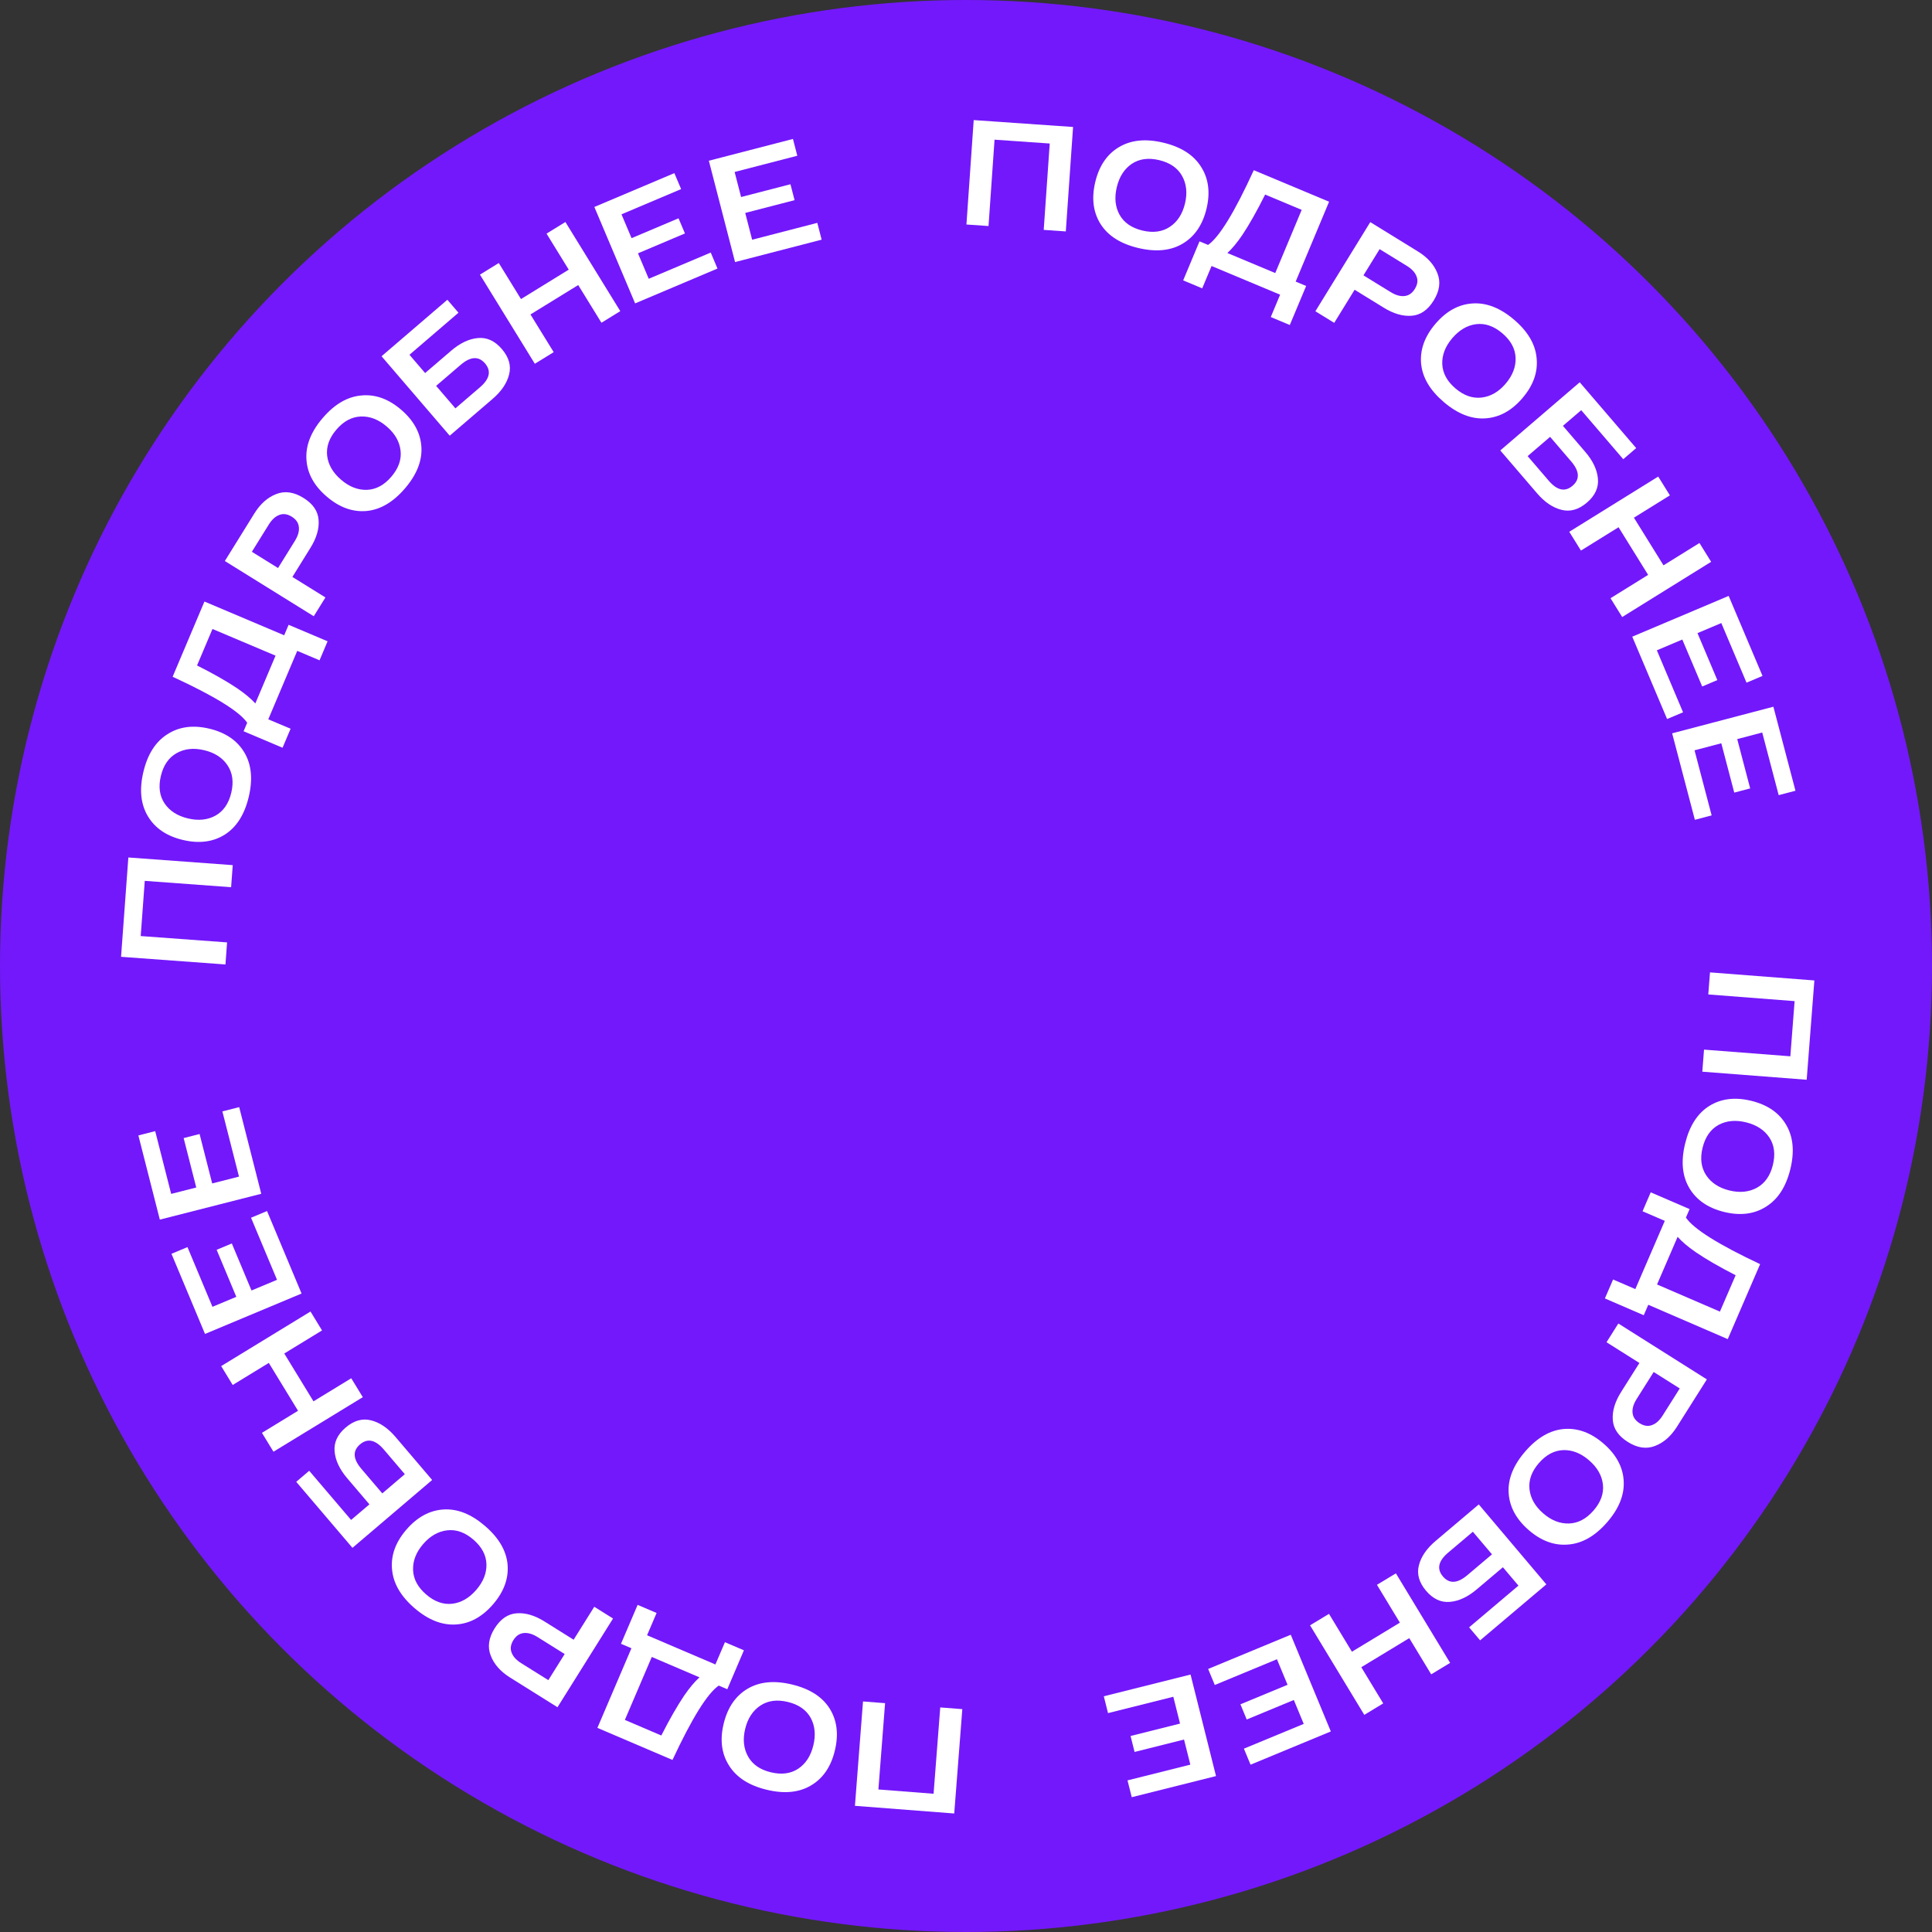
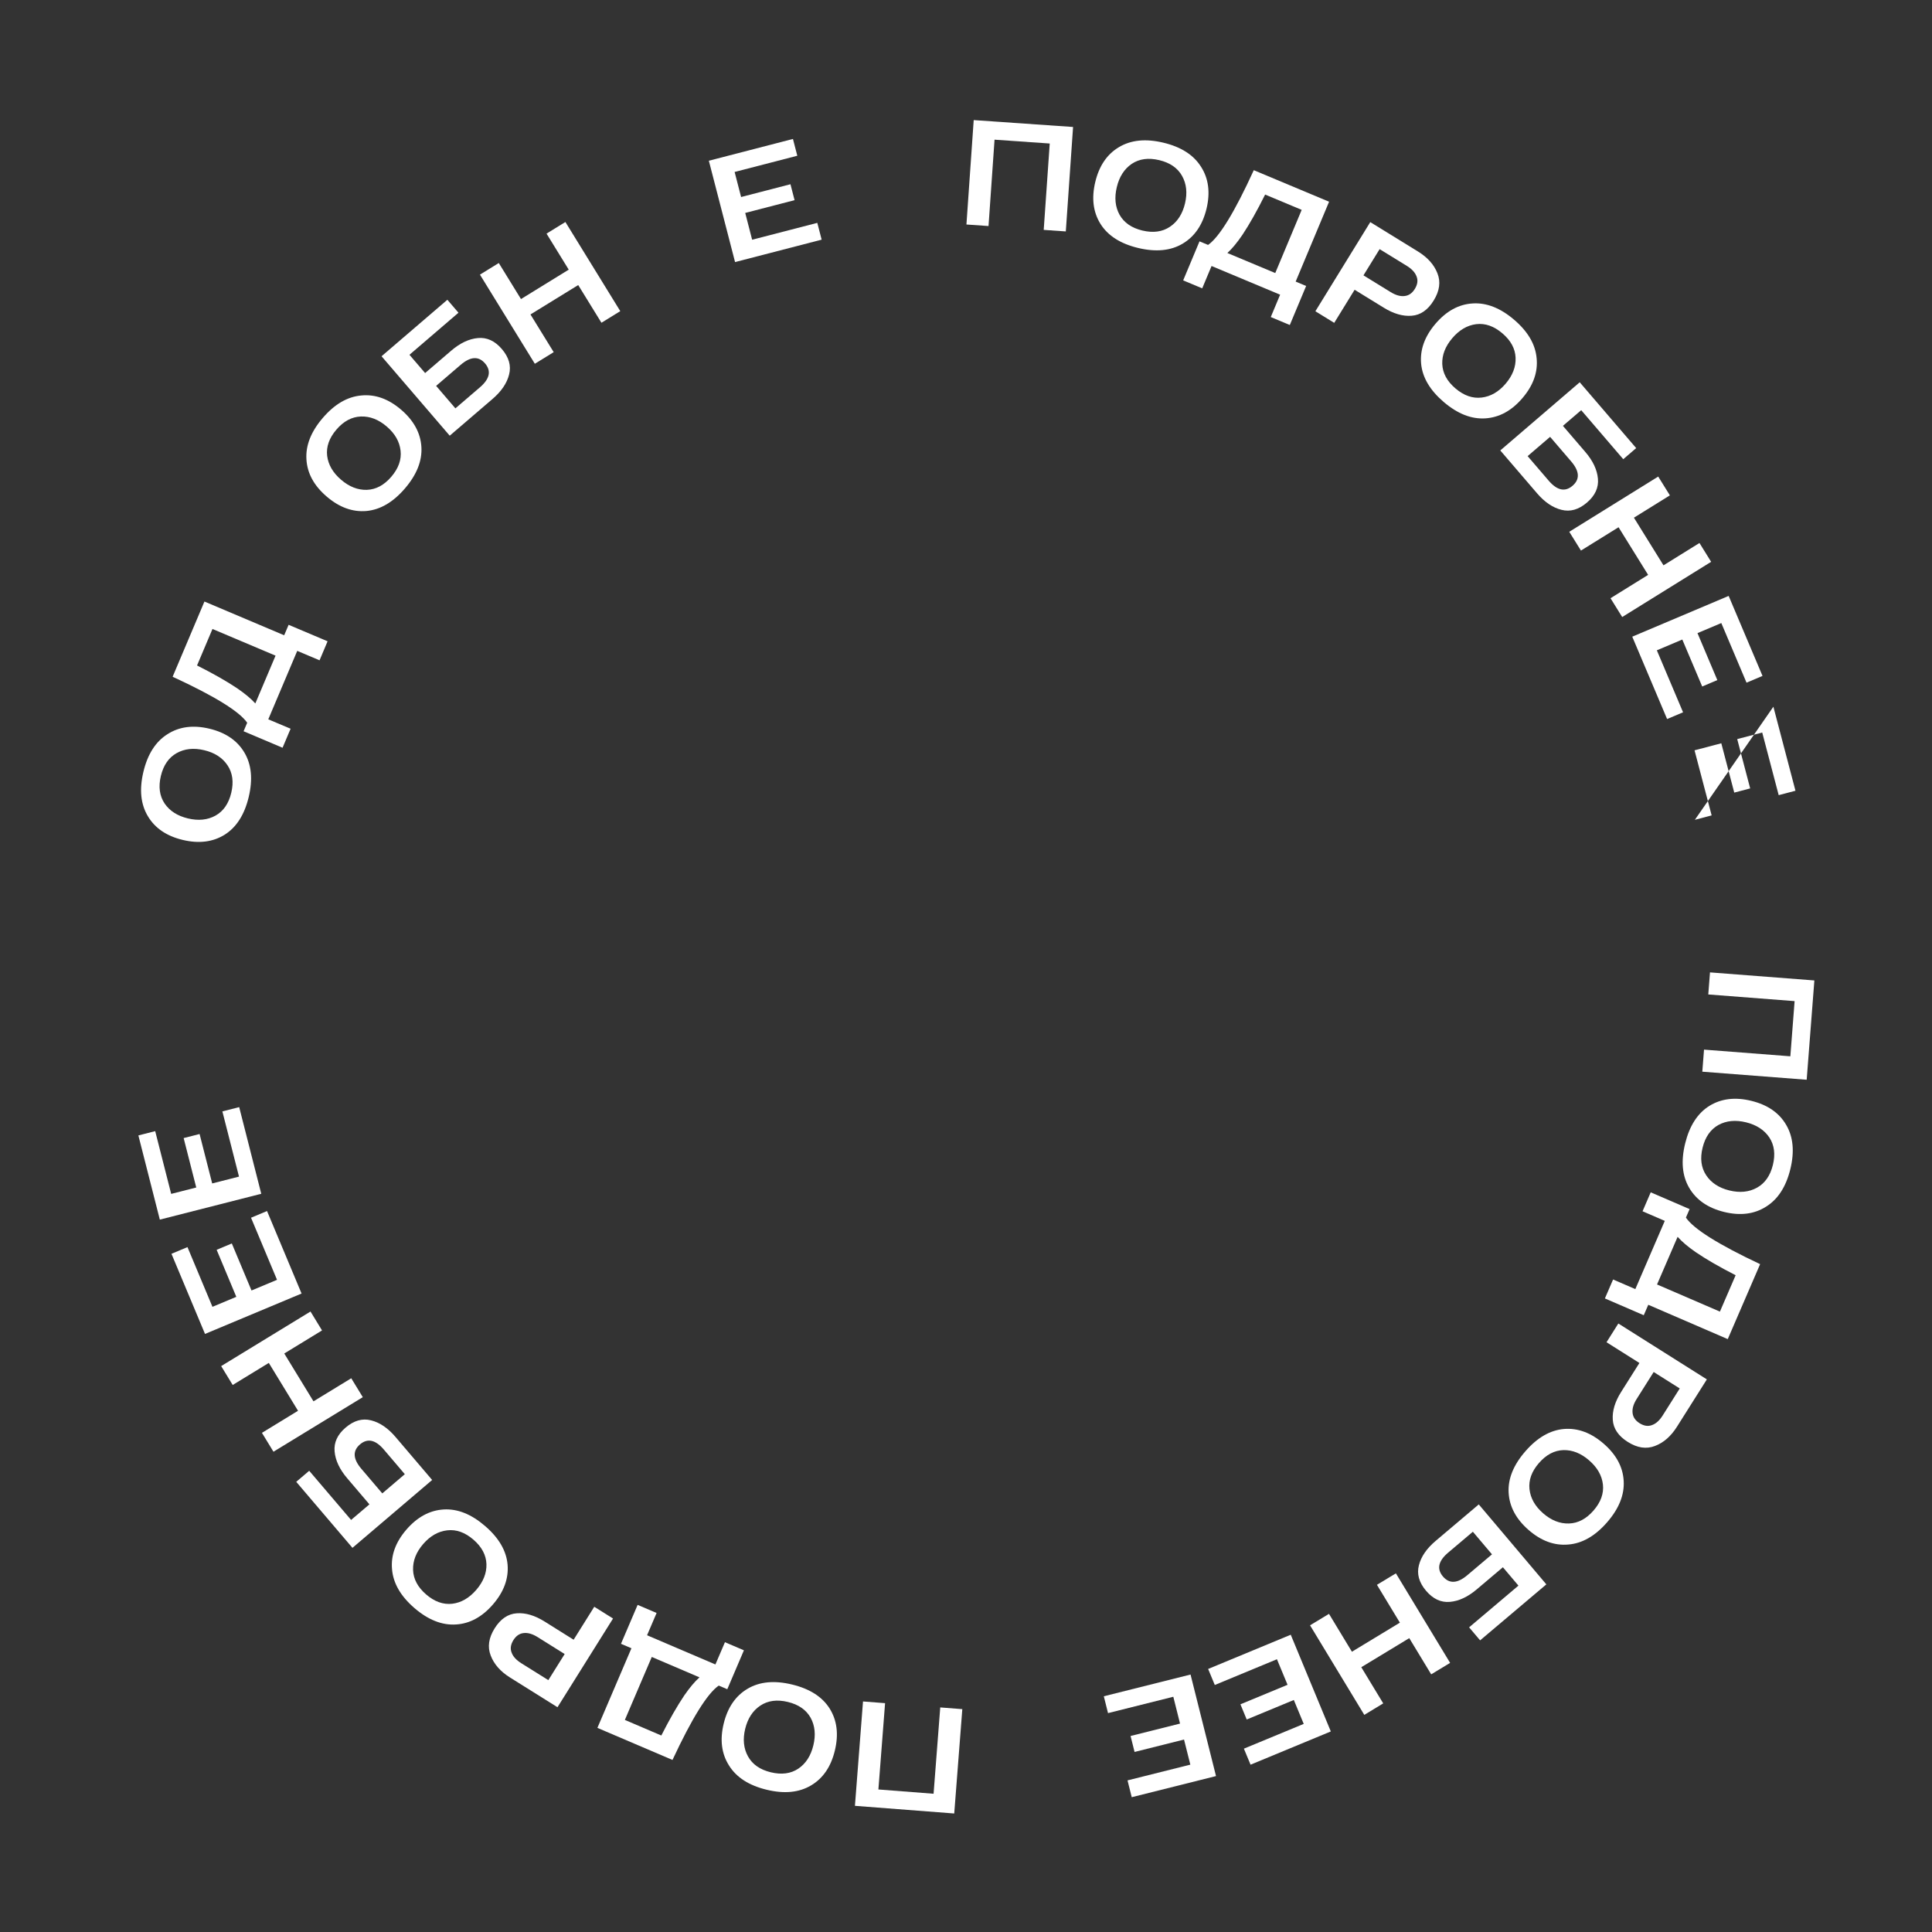
<svg xmlns="http://www.w3.org/2000/svg" width="88" height="88" viewBox="0 0 88 88" fill="none">
  <rect x="0" y="0" width="88" height="88" fill="#333333" stroke="none" />
-   <circle cx="44" cy="44" r="44" fill="#7318FB" />
  <path d="M82.642 44.658L82.292 49.181L77.538 48.814L77.616 47.809L81.548 48.113L81.742 45.6L77.81 45.296L77.888 44.291L82.642 44.658Z" fill="white" />
  <path d="M77.859 50.372C78.4 50.038 79.038 49.961 79.775 50.143C80.511 50.324 81.038 50.688 81.357 51.235C81.68 51.782 81.743 52.457 81.546 53.26C81.348 54.062 80.978 54.63 80.437 54.965C79.9 55.304 79.263 55.383 78.527 55.202C77.791 55.02 77.261 54.653 76.939 54.102C76.62 53.555 76.559 52.881 76.758 52.078C76.956 51.276 77.323 50.707 77.859 50.372ZM80.591 51.81C80.362 51.469 80.009 51.239 79.533 51.121C79.057 51.004 78.638 51.043 78.276 51.239C77.914 51.44 77.672 51.785 77.551 52.274C77.43 52.764 77.484 53.181 77.712 53.528C77.94 53.874 78.292 54.106 78.768 54.223C79.244 54.34 79.663 54.299 80.026 54.099C80.389 53.898 80.631 53.553 80.752 53.064C80.872 52.574 80.819 52.157 80.591 51.81Z" fill="white" />
  <path d="M75.077 59.431L74.871 59.907L73.101 59.142L73.474 58.279L74.487 58.717L75.829 55.609L74.816 55.172L75.188 54.309L76.959 55.073L76.791 55.46C77.146 55.98 78.272 56.686 80.171 57.58L78.697 60.995L75.077 59.431ZM77.233 57.031C76.879 56.785 76.606 56.553 76.413 56.336L75.476 58.506L78.34 59.742L79.056 58.085C78.318 57.708 77.711 57.356 77.233 57.031Z" fill="white" />
  <path d="M76.385 64.983C76.109 65.421 75.774 65.714 75.38 65.862C74.989 66.013 74.577 65.952 74.143 65.678C73.712 65.406 73.485 65.07 73.46 64.667C73.432 64.268 73.56 63.844 73.844 63.395L74.673 62.082L73.175 61.137L73.713 60.284L77.745 62.829L76.385 64.983ZM74.549 63.719C74.403 63.95 74.341 64.16 74.361 64.35C74.378 64.543 74.485 64.702 74.681 64.826C74.88 64.951 75.069 64.98 75.248 64.91C75.428 64.846 75.591 64.699 75.736 64.468L76.51 63.242L75.323 62.493L74.549 63.719Z" fill="white" />
  <path d="M71.239 65.088C71.873 65.038 72.475 65.262 73.047 65.76C73.619 66.257 73.922 66.822 73.957 67.454C73.994 68.089 73.742 68.718 73.199 69.341C72.656 69.964 72.068 70.301 71.434 70.351C70.801 70.408 70.198 70.187 69.626 69.689C69.054 69.191 68.751 68.623 68.716 67.985C68.682 67.354 68.937 66.726 69.48 66.103C70.022 65.48 70.608 65.141 71.239 65.088ZM73.011 67.616C72.964 67.207 72.756 66.842 72.385 66.52C72.016 66.198 71.625 66.041 71.213 66.05C70.799 66.063 70.427 66.259 70.096 66.64C69.765 67.02 69.622 67.416 69.666 67.828C69.711 68.24 69.918 68.607 70.288 68.929C70.658 69.251 71.05 69.406 71.464 69.393C71.879 69.38 72.251 69.184 72.582 68.804C72.913 68.424 73.056 68.028 73.011 67.616Z" fill="white" />
  <path d="M67.264 72.393C66.855 72.739 66.447 72.929 66.041 72.963C65.632 72.999 65.27 72.83 64.953 72.455C64.633 72.078 64.526 71.689 64.63 71.293C64.731 70.898 64.986 70.528 65.395 70.183L67.356 68.524L70.434 72.166L67.417 74.716L66.916 74.123L69.163 72.223L68.455 71.386L67.264 72.393ZM65.964 70.718C65.513 71.099 65.433 71.461 65.723 71.805C66.013 72.148 66.384 72.129 66.834 71.748L67.958 70.798L67.087 69.769L65.964 70.718Z" fill="white" />
  <path d="M63.004 77.587L62.142 78.11L59.671 74.031L60.534 73.509L61.578 75.234L63.763 73.91L62.718 72.186L63.581 71.664L66.051 75.742L65.189 76.264L64.19 74.615L62.005 75.939L63.004 77.587Z" fill="white" />
  <path d="M58.163 75.576L55.332 76.749L55.029 76.019L58.792 74.46L60.617 78.865L56.961 80.379L56.658 79.649L59.383 78.521L58.932 77.432L56.786 78.321L56.5 77.629L58.646 76.74L58.163 75.576Z" fill="white" />
  <path d="M53.443 77.285L50.469 78.03L50.277 77.263L54.228 76.273L55.388 80.898L51.549 81.86L51.357 81.094L54.218 80.377L53.931 79.234L51.678 79.799L51.496 79.072L53.749 78.507L53.443 77.285Z" fill="white" />
  <path d="M43.464 82.602L38.941 82.253L39.309 77.499L40.314 77.577L40.01 81.508L42.523 81.703L42.827 77.771L43.832 77.849L43.464 82.602Z" fill="white" />
  <path d="M37.79 77.822C38.127 78.362 38.205 79 38.026 79.737C37.848 80.474 37.486 81.003 36.941 81.324C36.394 81.649 35.72 81.715 34.916 81.519C34.113 81.325 33.544 80.957 33.207 80.418C32.865 79.882 32.784 79.245 32.963 78.509C33.142 77.771 33.506 77.241 34.057 76.917C34.602 76.596 35.276 76.533 36.079 76.728C36.882 76.922 37.453 77.287 37.79 77.822ZM36.362 80.56C36.703 80.33 36.931 79.976 37.047 79.499C37.162 79.023 37.121 78.604 36.924 78.243C36.722 77.881 36.376 77.64 35.887 77.522C35.397 77.403 34.979 77.458 34.634 77.687C34.288 77.917 34.058 78.27 33.942 78.746C33.827 79.223 33.87 79.642 34.072 80.004C34.273 80.366 34.619 80.607 35.109 80.725C35.599 80.844 36.017 80.79 36.362 80.56Z" fill="white" />
  <path d="M28.761 75.076L28.285 74.873L29.043 73.1L29.907 73.469L29.473 74.484L32.586 75.814L33.02 74.8L33.884 75.169L33.127 76.942L32.738 76.776C32.221 77.132 31.518 78.262 30.631 80.163L27.211 78.702L28.761 75.076ZM31.169 77.223C31.414 76.869 31.645 76.594 31.861 76.401L29.688 75.472L28.462 78.34L30.122 79.05C30.497 78.311 30.846 77.702 31.169 77.223Z" fill="white" />
  <path d="M23.233 76.41C22.795 76.136 22.5 75.801 22.351 75.407C22.198 75.017 22.258 74.605 22.53 74.169C22.8 73.739 23.136 73.51 23.539 73.483C23.937 73.454 24.362 73.58 24.812 73.863L26.128 74.687L27.068 73.186L27.923 73.721L25.393 77.762L23.233 76.41ZM24.49 74.569C24.259 74.425 24.049 74.363 23.86 74.383C23.666 74.401 23.508 74.508 23.385 74.704C23.26 74.905 23.232 75.094 23.303 75.272C23.367 75.452 23.515 75.614 23.746 75.759L24.976 76.528L25.72 75.339L24.49 74.569Z" fill="white" />
  <path d="M23.12 71.266C23.172 71.9 22.951 72.504 22.455 73.078C21.959 73.651 21.395 73.957 20.764 73.993C20.129 74.032 19.499 73.782 18.874 73.242C18.248 72.701 17.91 72.114 17.857 71.481C17.798 70.848 18.017 70.244 18.512 69.67C19.008 69.097 19.575 68.791 20.213 68.754C20.845 68.718 21.473 68.97 22.098 69.511C22.724 70.051 23.064 70.636 23.12 71.266ZM20.598 73.049C21.007 73 21.371 72.789 21.692 72.418C22.013 72.047 22.168 71.656 22.157 71.245C22.143 70.831 21.945 70.458 21.564 70.129C21.183 69.8 20.786 69.657 20.374 69.704C19.962 69.75 19.596 69.958 19.275 70.329C18.954 70.7 18.801 71.093 18.815 71.508C18.829 71.922 19.027 72.293 19.408 72.623C19.79 72.953 20.186 73.095 20.598 73.049Z" fill="white" />
  <path d="M15.815 67.333C15.468 66.925 15.277 66.519 15.241 66.113C15.203 65.704 15.371 65.341 15.744 65.023C16.121 64.702 16.508 64.593 16.906 64.696C17.301 64.795 17.672 65.048 18.019 65.456L19.684 67.411L16.054 70.502L13.493 67.495L14.084 66.992L15.992 69.231L16.827 68.521L15.815 67.333ZM17.485 66.027C17.103 65.578 16.74 65.499 16.398 65.79C16.056 66.082 16.076 66.452 16.459 66.902L17.413 68.022L18.439 67.147L17.485 66.027Z" fill="white" />
  <path d="M10.599 63.084L10.074 62.224L14.143 59.738L14.668 60.599L12.948 61.65L14.279 63.829L15.999 62.778L16.525 63.639L12.456 66.124L11.931 65.264L13.575 64.259L12.244 62.079L10.599 63.084Z" fill="white" />
  <path d="M12.618 58.294L11.434 55.466L12.163 55.161L13.736 58.919L9.338 60.759L7.81 57.109L8.539 56.804L9.677 59.524L10.764 59.069L9.868 56.927L10.559 56.638L11.456 58.78L12.618 58.294Z" fill="white" />
  <path d="M10.886 53.593L10.129 50.623L10.895 50.428L11.9 54.375L7.28 55.552L6.303 51.717L7.069 51.522L7.797 54.38L8.939 54.089L8.365 51.838L9.091 51.653L9.665 53.904L10.886 53.593Z" fill="white" />
-   <path d="M5.514 43.581L5.846 39.057L10.601 39.406L10.527 40.411L6.594 40.122L6.409 42.636L10.343 42.925L10.269 43.93L5.514 43.581Z" fill="white" />
  <path d="M10.24 38.015C9.702 38.353 9.064 38.434 8.326 38.258C7.589 38.082 7.059 37.722 6.736 37.178C6.408 36.633 6.34 35.959 6.532 35.155C6.724 34.351 7.089 33.78 7.627 33.442C8.162 33.098 8.798 33.014 9.536 33.19C10.274 33.366 10.806 33.729 11.132 34.278C11.455 34.822 11.521 35.496 11.329 36.3C11.137 37.104 10.774 37.675 10.24 38.015ZM7.497 36.597C7.729 36.937 8.083 37.164 8.56 37.278C9.037 37.392 9.456 37.349 9.816 37.15C10.178 36.947 10.417 36.6 10.534 36.11C10.651 35.62 10.594 35.202 10.363 34.858C10.133 34.514 9.779 34.284 9.302 34.171C8.825 34.057 8.406 34.101 8.044 34.305C7.683 34.508 7.444 34.855 7.327 35.345C7.21 35.835 7.267 36.252 7.497 36.597Z" fill="white" />
  <path d="M12.944 28.936L13.146 28.459L14.921 29.21L14.555 30.076L13.539 29.646L12.22 32.764L13.236 33.193L12.87 34.059L11.095 33.308L11.259 32.919C10.901 32.403 9.769 31.704 7.863 30.825L9.312 27.399L12.944 28.936ZM10.805 31.352C11.161 31.596 11.436 31.825 11.63 32.041L12.551 29.864L9.678 28.649L8.975 30.311C9.715 30.683 10.325 31.03 10.805 31.352Z" fill="white" />
-   <path d="M11.584 23.39C11.857 22.95 12.19 22.655 12.584 22.503C12.973 22.35 13.386 22.408 13.822 22.679C14.254 22.947 14.484 23.282 14.512 23.685C14.543 24.083 14.418 24.508 14.137 24.959L13.318 26.279L14.823 27.213L14.291 28.069L10.241 25.554L11.584 23.39ZM13.43 24.64C13.573 24.409 13.635 24.198 13.613 24.009C13.595 23.815 13.487 23.657 13.29 23.535C13.089 23.411 12.9 23.384 12.722 23.455C12.543 23.52 12.381 23.669 12.238 23.9L11.472 25.133L12.664 25.873L13.43 24.64Z" fill="white" />
  <path d="M16.692 23.275C16.059 23.33 15.454 23.11 14.879 22.616C14.303 22.123 13.996 21.56 13.958 20.929C13.916 20.294 14.164 19.663 14.702 19.036C15.24 18.409 15.826 18.068 16.459 18.013C17.092 17.952 17.696 18.168 18.272 18.662C18.847 19.156 19.155 19.721 19.194 20.359C19.232 20.991 18.983 21.62 18.445 22.247C17.906 22.875 17.322 23.217 16.692 23.275ZM14.901 20.76C14.952 21.168 15.163 21.532 15.535 21.851C15.908 22.171 16.299 22.324 16.71 22.312C17.125 22.297 17.496 22.098 17.824 21.715C18.152 21.332 18.293 20.935 18.245 20.523C18.197 20.112 17.988 19.746 17.615 19.427C17.243 19.108 16.85 18.956 16.436 18.971C16.021 18.987 15.65 19.186 15.322 19.569C14.994 19.951 14.854 20.348 14.901 20.76Z" fill="white" />
  <path d="M20.548 15.976C20.954 15.627 21.36 15.435 21.766 15.398C22.174 15.358 22.538 15.525 22.858 15.897C23.18 16.273 23.291 16.659 23.189 17.057C23.091 17.453 22.839 17.824 22.433 18.173L20.484 19.845L17.379 16.227L20.377 13.654L20.883 14.244L18.65 16.16L19.364 16.992L20.548 15.976ZM21.86 17.642C22.308 17.257 22.385 16.895 22.093 16.553C21.8 16.212 21.43 16.234 20.982 16.618L19.865 17.576L20.743 18.6L21.86 17.642Z" fill="white" />
  <path d="M24.894 10.641L25.753 10.112L28.253 14.172L27.395 14.701L26.337 12.984L24.162 14.323L25.22 16.04L24.361 16.569L21.861 12.509L22.719 11.98L23.73 13.622L25.905 12.282L24.894 10.641Z" fill="white" />
-   <path d="M29.549 12.698L32.373 11.504L32.68 12.232L28.929 13.819L27.072 9.427L30.716 7.886L31.024 8.613L28.308 9.762L28.767 10.848L30.906 9.943L31.198 10.633L29.059 11.538L29.549 12.698Z" fill="white" />
  <path d="M34.259 10.919L37.227 10.151L37.425 10.916L33.481 11.937L32.287 7.321L36.118 6.329L36.316 7.094L33.461 7.833L33.756 8.974L36.004 8.392L36.192 9.117L33.944 9.699L34.259 10.919Z" fill="white" />
  <path d="M44.351 5.47L48.877 5.784L48.546 10.541L47.54 10.471L47.814 6.537L45.3 6.362L45.026 10.296L44.02 10.226L44.351 5.47Z" fill="white" />
  <path d="M50.131 10.207C49.792 9.669 49.711 9.031 49.887 8.293C50.063 7.556 50.423 7.025 50.967 6.702C51.512 6.375 52.187 6.307 52.99 6.499C53.794 6.691 54.365 7.056 54.704 7.594C55.048 8.129 55.132 8.765 54.956 9.503C54.779 10.24 54.417 10.772 53.867 11.099C53.324 11.422 52.65 11.487 51.846 11.296C51.042 11.104 50.47 10.741 50.131 10.207ZM51.548 7.464C51.209 7.696 50.981 8.05 50.868 8.527C50.754 9.004 50.796 9.423 50.995 9.783C51.198 10.144 51.545 10.383 52.035 10.501C52.526 10.617 52.943 10.561 53.288 10.33C53.632 10.1 53.861 9.746 53.975 9.269C54.089 8.792 54.044 8.373 53.841 8.011C53.638 7.65 53.291 7.411 52.801 7.294C52.31 7.177 51.893 7.234 51.548 7.464Z" fill="white" />
  <path d="M59.016 12.826L59.493 13.026L58.749 14.804L57.882 14.441L58.308 13.423L55.185 12.116L54.759 13.134L53.892 12.771L54.636 10.993L55.026 11.156C55.541 10.796 56.235 9.661 57.108 7.752L60.538 9.188L59.016 12.826ZM56.591 10.696C56.349 11.052 56.12 11.328 55.905 11.524L58.086 12.437L59.29 9.559L57.625 8.862C57.256 9.603 56.911 10.215 56.591 10.696Z" fill="white" />
  <path d="M64.583 11.453C65.024 11.724 65.321 12.056 65.473 12.449C65.629 12.838 65.572 13.251 65.302 13.688C65.036 14.121 64.701 14.352 64.299 14.382C63.901 14.414 63.475 14.291 63.023 14.012L61.701 13.198L60.772 14.706L59.914 14.177L62.414 10.117L64.583 11.453ZM63.34 13.303C63.572 13.446 63.782 13.506 63.972 13.484C64.165 13.465 64.323 13.357 64.444 13.159C64.568 12.958 64.594 12.769 64.522 12.591C64.456 12.412 64.308 12.251 64.076 12.108L62.84 11.348L62.104 12.542L63.34 13.303Z" fill="white" />
  <path d="M64.73 16.566C64.673 15.932 64.89 15.327 65.382 14.75C65.874 14.173 66.435 13.863 67.066 13.822C67.701 13.778 68.332 14.024 68.962 14.56C69.591 15.095 69.934 15.68 69.991 16.313C70.055 16.946 69.841 17.551 69.349 18.128C68.857 18.706 68.293 19.015 67.655 19.056C67.024 19.097 66.393 18.85 65.764 18.314C65.135 17.778 64.79 17.195 64.73 16.566ZM67.239 14.765C66.83 14.817 66.467 15.03 66.149 15.403C65.831 15.777 65.679 16.169 65.693 16.58C65.71 16.994 65.91 17.365 66.294 17.692C66.678 18.019 67.076 18.157 67.487 18.108C67.899 18.059 68.263 17.848 68.581 17.475C68.899 17.101 69.05 16.707 69.033 16.293C69.016 15.879 68.815 15.509 68.431 15.182C68.048 14.855 67.65 14.716 67.239 14.765Z" fill="white" />
  <path d="M72.205 20.581C72.554 20.987 72.746 21.393 72.783 21.799C72.822 22.207 72.656 22.572 72.284 22.891C71.908 23.213 71.522 23.324 71.124 23.222C70.729 23.125 70.356 22.872 70.008 22.466L68.336 20.517L71.954 17.412L74.526 20.41L73.937 20.916L72.022 18.683L71.189 19.397L72.205 20.581ZM70.54 21.893C70.924 22.341 71.287 22.419 71.627 22.126C71.969 21.833 71.948 21.463 71.563 21.015L70.605 19.898L69.581 20.776L70.54 21.893Z" fill="white" />
  <path d="M77.408 24.733L77.94 25.59L73.889 28.105L73.357 27.248L75.07 26.185L73.723 24.015L72.01 25.078L71.478 24.222L75.529 21.707L76.061 22.563L74.423 23.58L75.77 25.75L77.408 24.733Z" fill="white" />
  <path d="M75.467 29.621L76.661 32.444L75.934 32.751L74.347 29L78.738 27.143L80.28 30.787L79.552 31.095L78.403 28.379L77.318 28.838L78.222 30.977L77.533 31.269L76.627 29.13L75.467 29.621Z" fill="white" />
-   <path d="M77.184 34.176L77.963 37.14L77.199 37.341L76.164 33.402L80.775 32.19L81.781 36.017L81.017 36.218L80.267 33.365L79.128 33.665L79.718 35.911L78.993 36.102L78.403 33.855L77.184 34.176Z" fill="white" />
+   <path d="M77.184 34.176L77.963 37.14L77.199 37.341L80.775 32.19L81.781 36.017L81.017 36.218L80.267 33.365L79.128 33.665L79.718 35.911L78.993 36.102L78.403 33.855L77.184 34.176Z" fill="white" />
</svg>